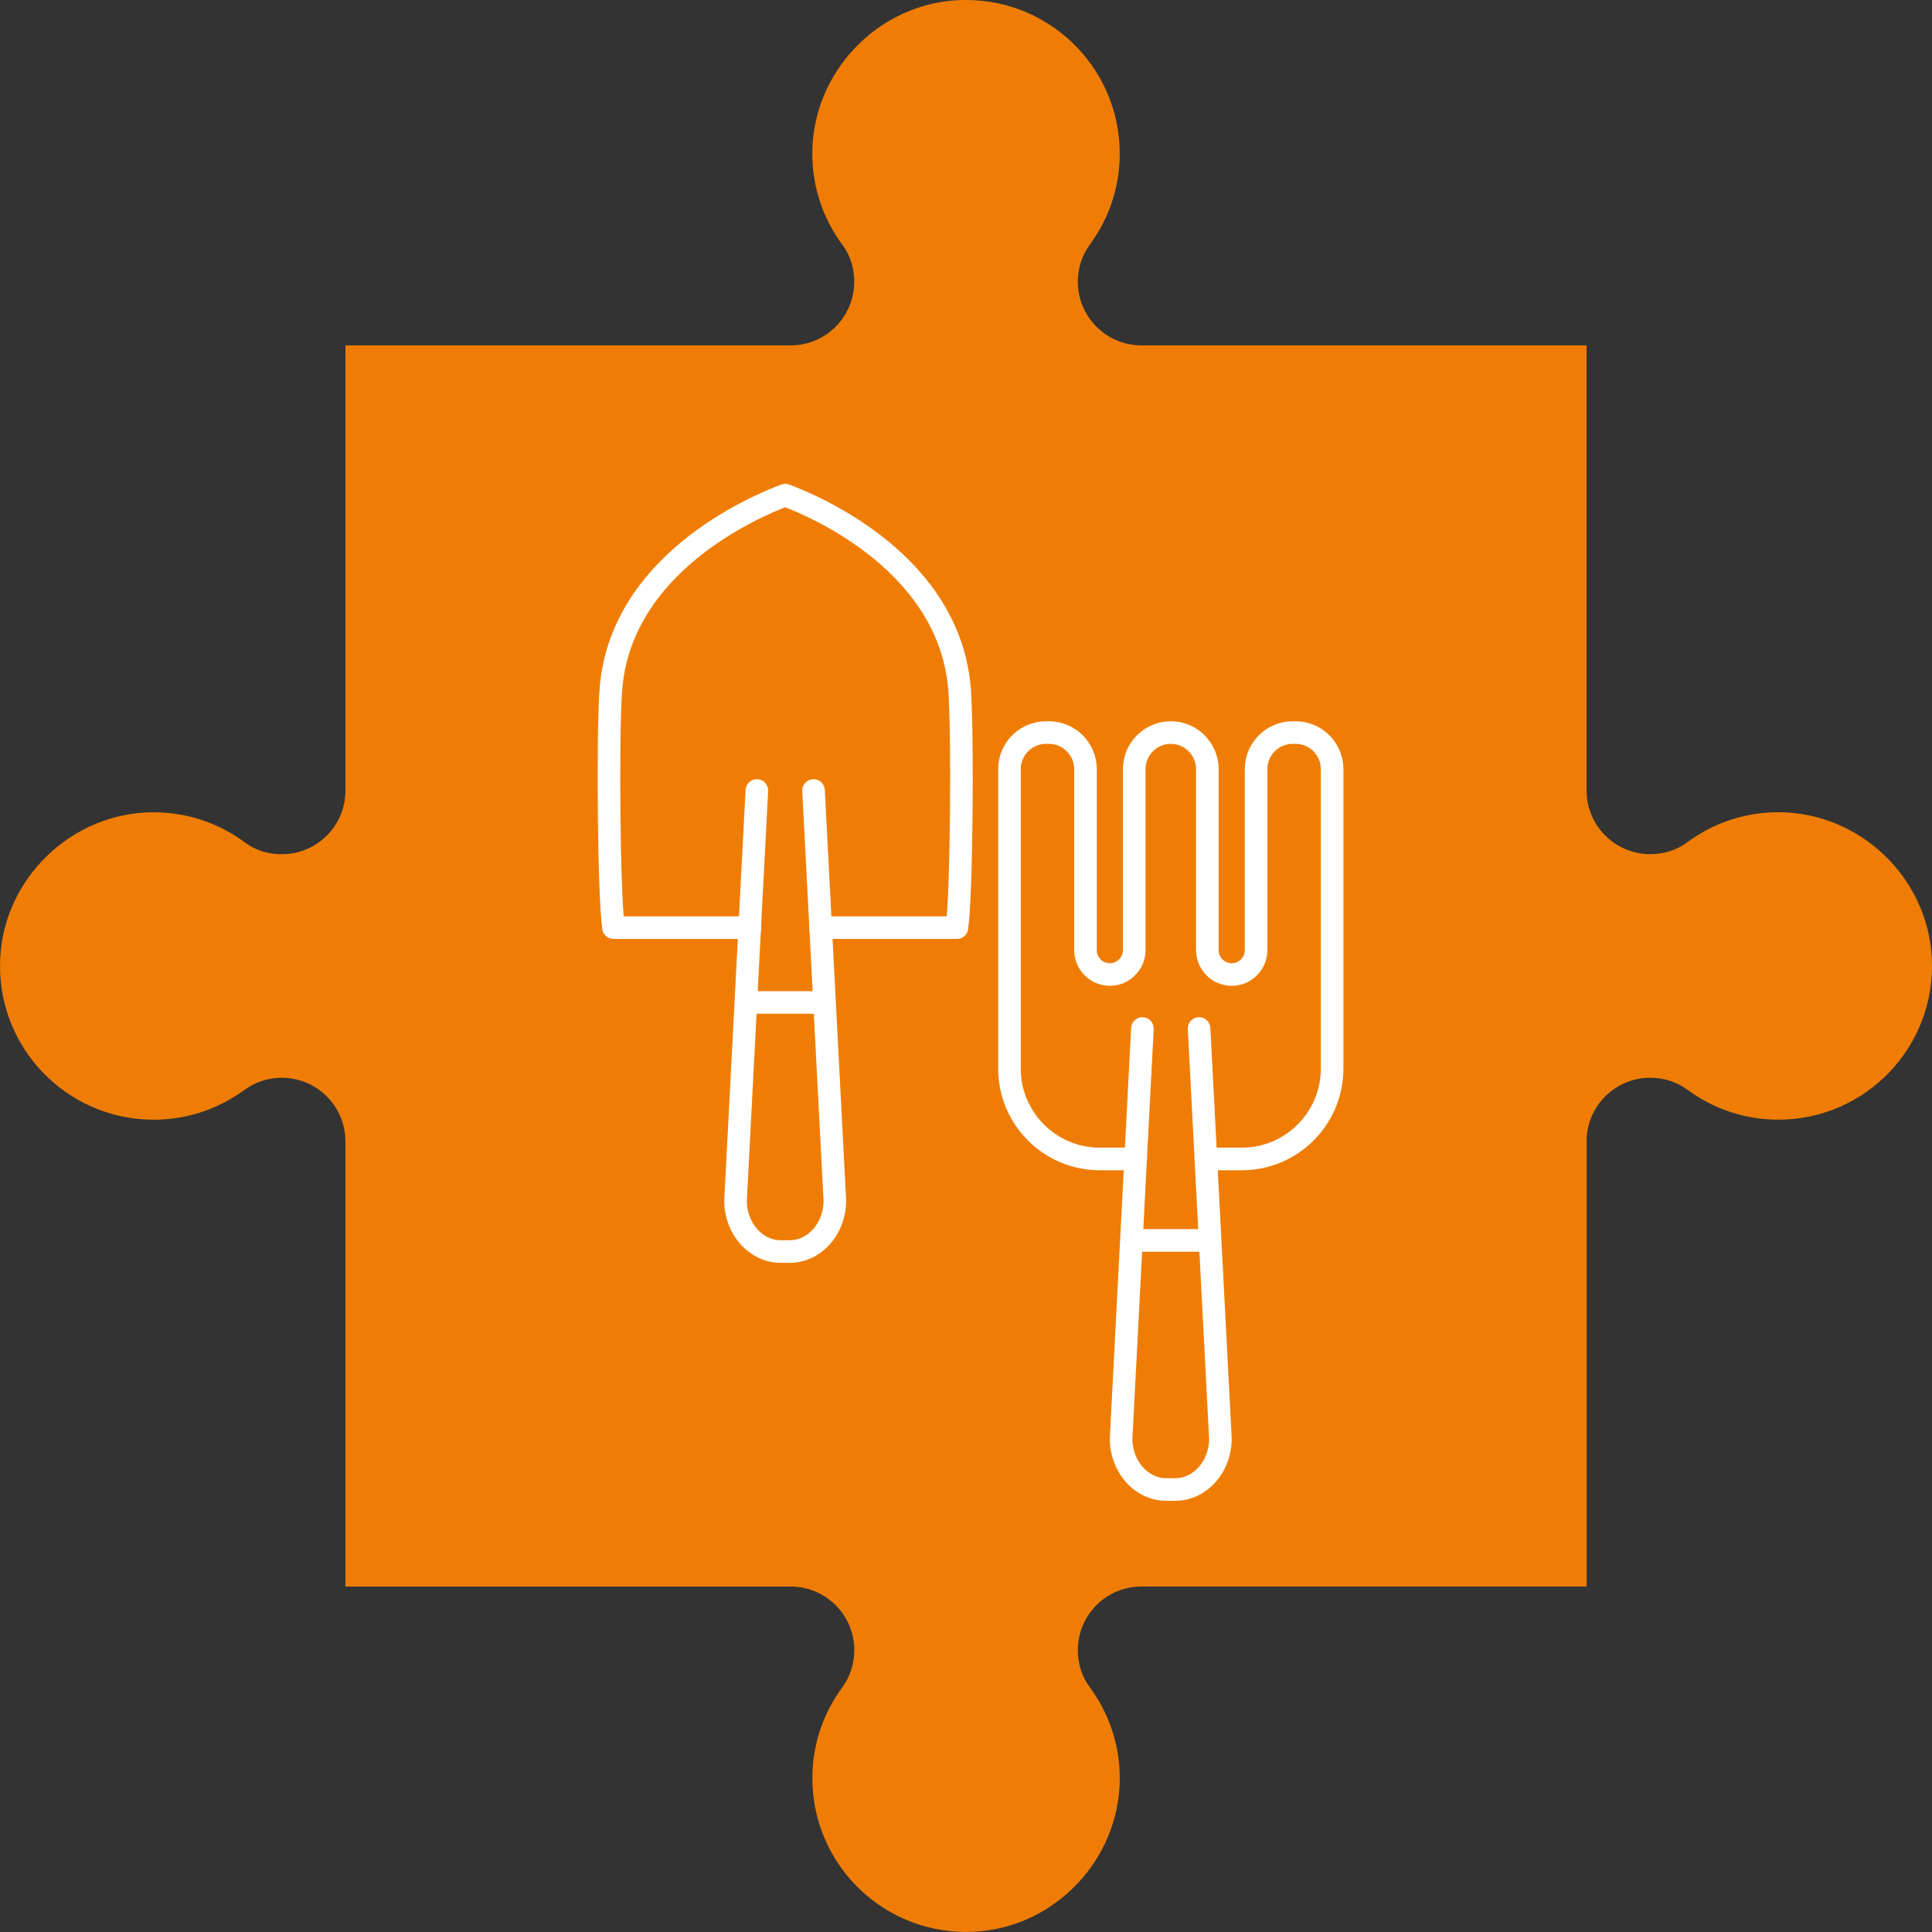
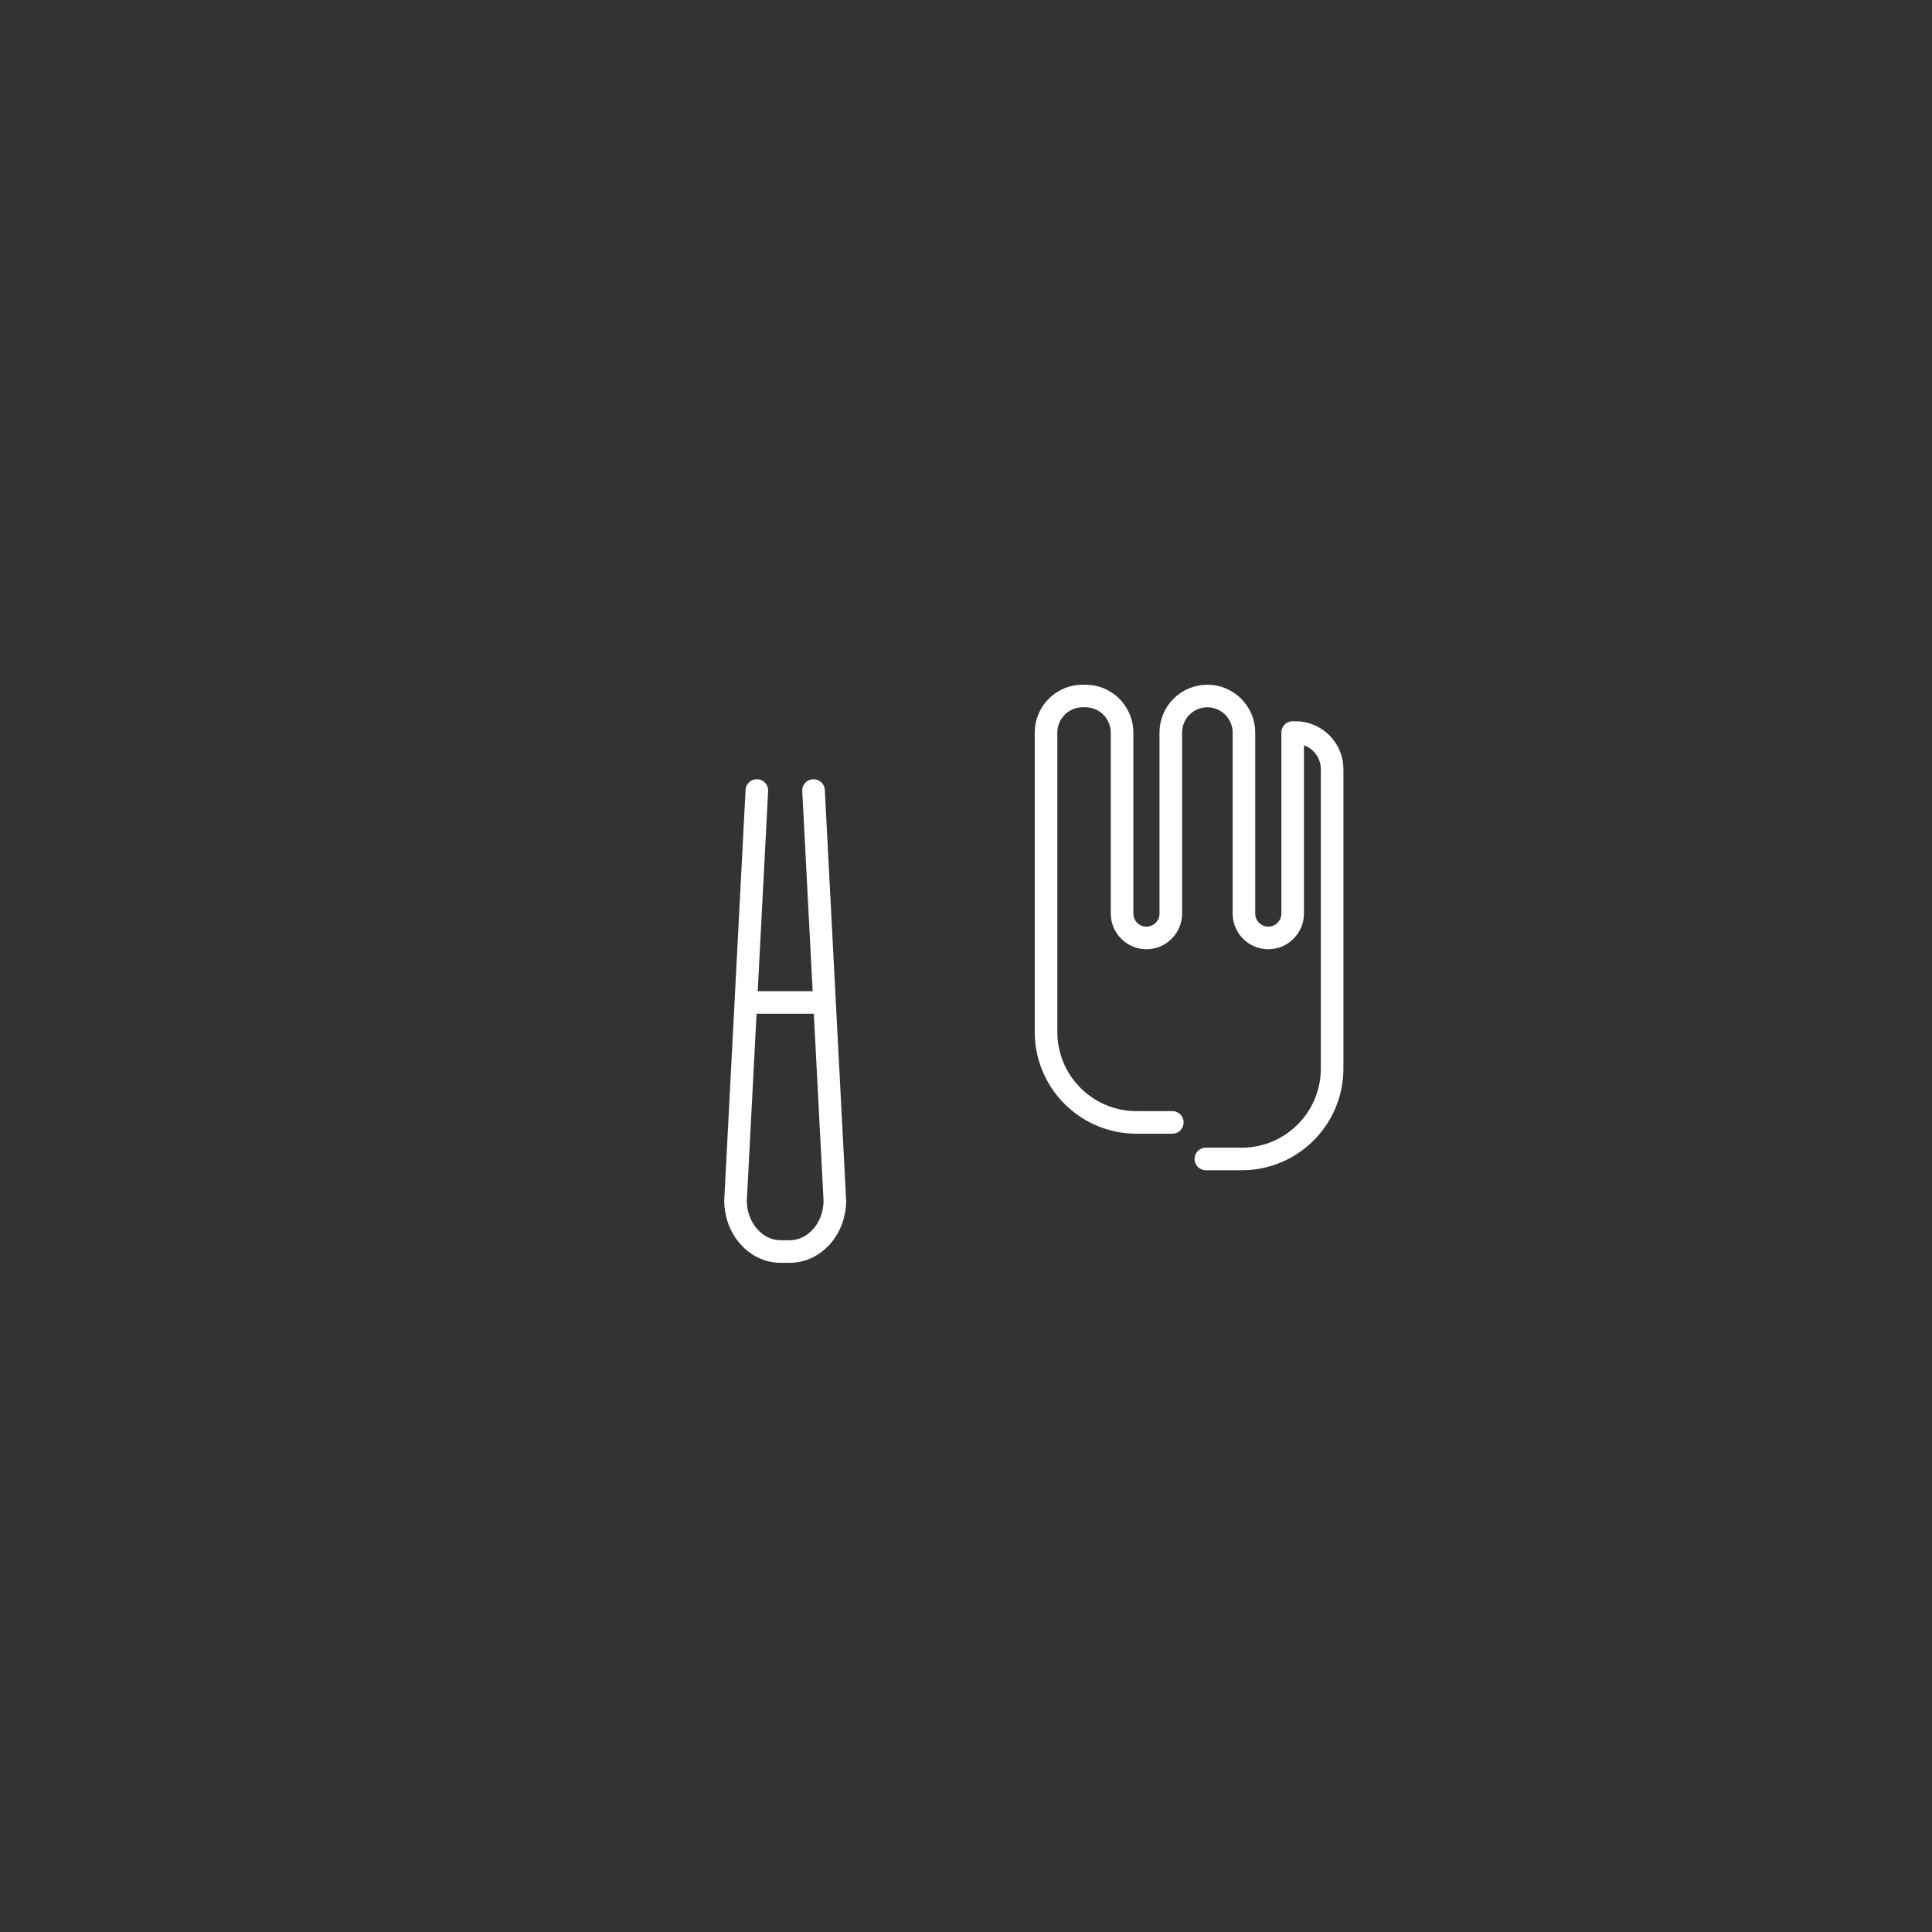
<svg xmlns="http://www.w3.org/2000/svg" viewBox="0 0 500.33 500.33">
  <rect x="0" y="0" width="500.33" height="500.33" fill="#333333" stroke="none" />
  <defs>
    <style>
      .cls-1 {
        fill: #ef7d05;
      }

      .cls-2 {
        fill: none;
        stroke: #fff;
        stroke-linecap: round;
        stroke-linejoin: round;
        stroke-width: 5.85px;
      }
    </style>
  </defs>
  <g id="jigsaw_pieces" data-name="jigsaw pieces">
-     <path class="cls-1" d="M39.57,210.36c8.98-.05,17.25,2.89,23.93,7.86,2.72,2.03,6.09,3,9.48,3h0c9.1,0,16.48-7.38,16.48-16.48V89.45h115.28c9.1,0,16.48-7.38,16.48-16.48h0c0-3.39-.97-6.76-3-9.48-4.97-6.68-7.91-14.95-7.86-23.93,.12-20.85,16.85-38.42,37.67-39.51,22.96-1.2,41.95,17.06,41.95,39.75,0,8.81-2.88,16.93-7.73,23.51-2.05,2.79-3.13,6.18-3.13,9.64h0c0,9.11,7.38,16.49,16.48,16.49h115.28v115.28c0,9.1,7.38,16.48,16.48,16.48h0c3.39,0,6.76-.97,9.48-3,6.68-4.97,14.95-7.91,23.93-7.86,20.85,.12,38.42,16.85,39.51,37.67,1.2,22.96-17.06,41.95-39.75,41.95-8.81,0-16.93-2.88-23.51-7.73-2.79-2.05-6.18-3.13-9.64-3.13h-.01c-9.1,0-16.48,7.38-16.48,16.48v115.28h-115.28c-9.1,0-16.48,7.38-16.48,16.48h0c0,3.39,.97,6.76,3,9.48,4.97,6.68,7.91,14.95,7.86,23.93-.13,20.85-16.85,38.42-37.67,39.51-22.95,1.2-41.94-17.06-41.94-39.75,0-8.81,2.88-16.93,7.73-23.51,2.05-2.79,3.13-6.18,3.13-9.64h0c0-9.11-7.38-16.49-16.48-16.49H89.45v-115.28c0-9.1-7.38-16.48-16.48-16.48h-.01c-3.46,0-6.85,1.08-9.64,3.13-6.59,4.85-14.71,7.73-23.51,7.73C17.11,289.97-1.15,270.98,.06,248.02c1.09-20.82,18.67-37.54,39.51-37.67Z" />
-   </g>
+     </g>
  <g id="linework">
    <g>
      <g>
        <path class="cls-2" d="M210.68,204.72l5.52,106.2c0,7.28-5.25,13.19-11.72,13.19h-2.28c-6.47,0-11.72-5.91-11.72-13.19l5.52-106.2" />
-         <path class="cls-2" d="M212.53,240.23h35.29c1.21-8.42,1.53-49.1,.72-61.18-2.23-32.88-37-47.76-45.19-50.83-8.2,3.07-42.98,17.95-45.19,50.83-.83,12.08-.5,52.76,.72,61.18h35.29" />
        <line class="cls-2" x1="193.89" y1="259.61" x2="212.19" y2="259.61" />
      </g>
      <g>
-         <path class="cls-2" d="M310.53,266.35l5.52,106.2c0,7.28-5.25,13.19-11.72,13.19h-2.28c-6.47,0-11.72-5.91-11.72-13.19l5.52-106.2" />
-         <path class="cls-2" d="M312.28,300.14h9.27c12.95,0,23.43-10.48,23.43-23.43v-77.53c0-5.22-4.25-9.47-9.47-9.47h-.75c-5.22,0-9.47,4.25-9.47,9.47v46.88c0,1.75-.7,3.31-1.86,4.45-1.14,1.16-2.7,1.86-4.45,1.86-3.48,0-6.31-2.83-6.31-6.31v-46.88c0-2.61-1.07-4.98-2.78-6.69-1.71-1.71-4.08-2.78-6.69-2.78-5.22,0-9.47,4.25-9.47,9.47v46.88c0,1.75-.7,3.31-1.86,4.45-1.14,1.16-2.7,1.86-4.45,1.86-3.48,0-6.31-2.83-6.31-6.31v-46.88c0-5.22-4.25-9.47-9.47-9.47h-.75c-5.22,0-9.47,4.25-9.47,9.47v77.53c0,12.95,10.48,23.43,23.43,23.43h9.27" />
-         <line class="cls-2" x1="293.81" y1="321.23" x2="312.1" y2="321.23" />
+         <path class="cls-2" d="M312.28,300.14h9.27c12.95,0,23.43-10.48,23.43-23.43v-77.53c0-5.22-4.25-9.47-9.47-9.47h-.75v46.88c0,1.75-.7,3.31-1.86,4.45-1.14,1.16-2.7,1.86-4.45,1.86-3.48,0-6.31-2.83-6.31-6.31v-46.88c0-2.61-1.07-4.98-2.78-6.69-1.71-1.71-4.08-2.78-6.69-2.78-5.22,0-9.47,4.25-9.47,9.47v46.88c0,1.75-.7,3.31-1.86,4.45-1.14,1.16-2.7,1.86-4.45,1.86-3.48,0-6.31-2.83-6.31-6.31v-46.88c0-5.22-4.25-9.47-9.47-9.47h-.75c-5.22,0-9.47,4.25-9.47,9.47v77.53c0,12.95,10.48,23.43,23.43,23.43h9.27" />
      </g>
    </g>
  </g>
</svg>